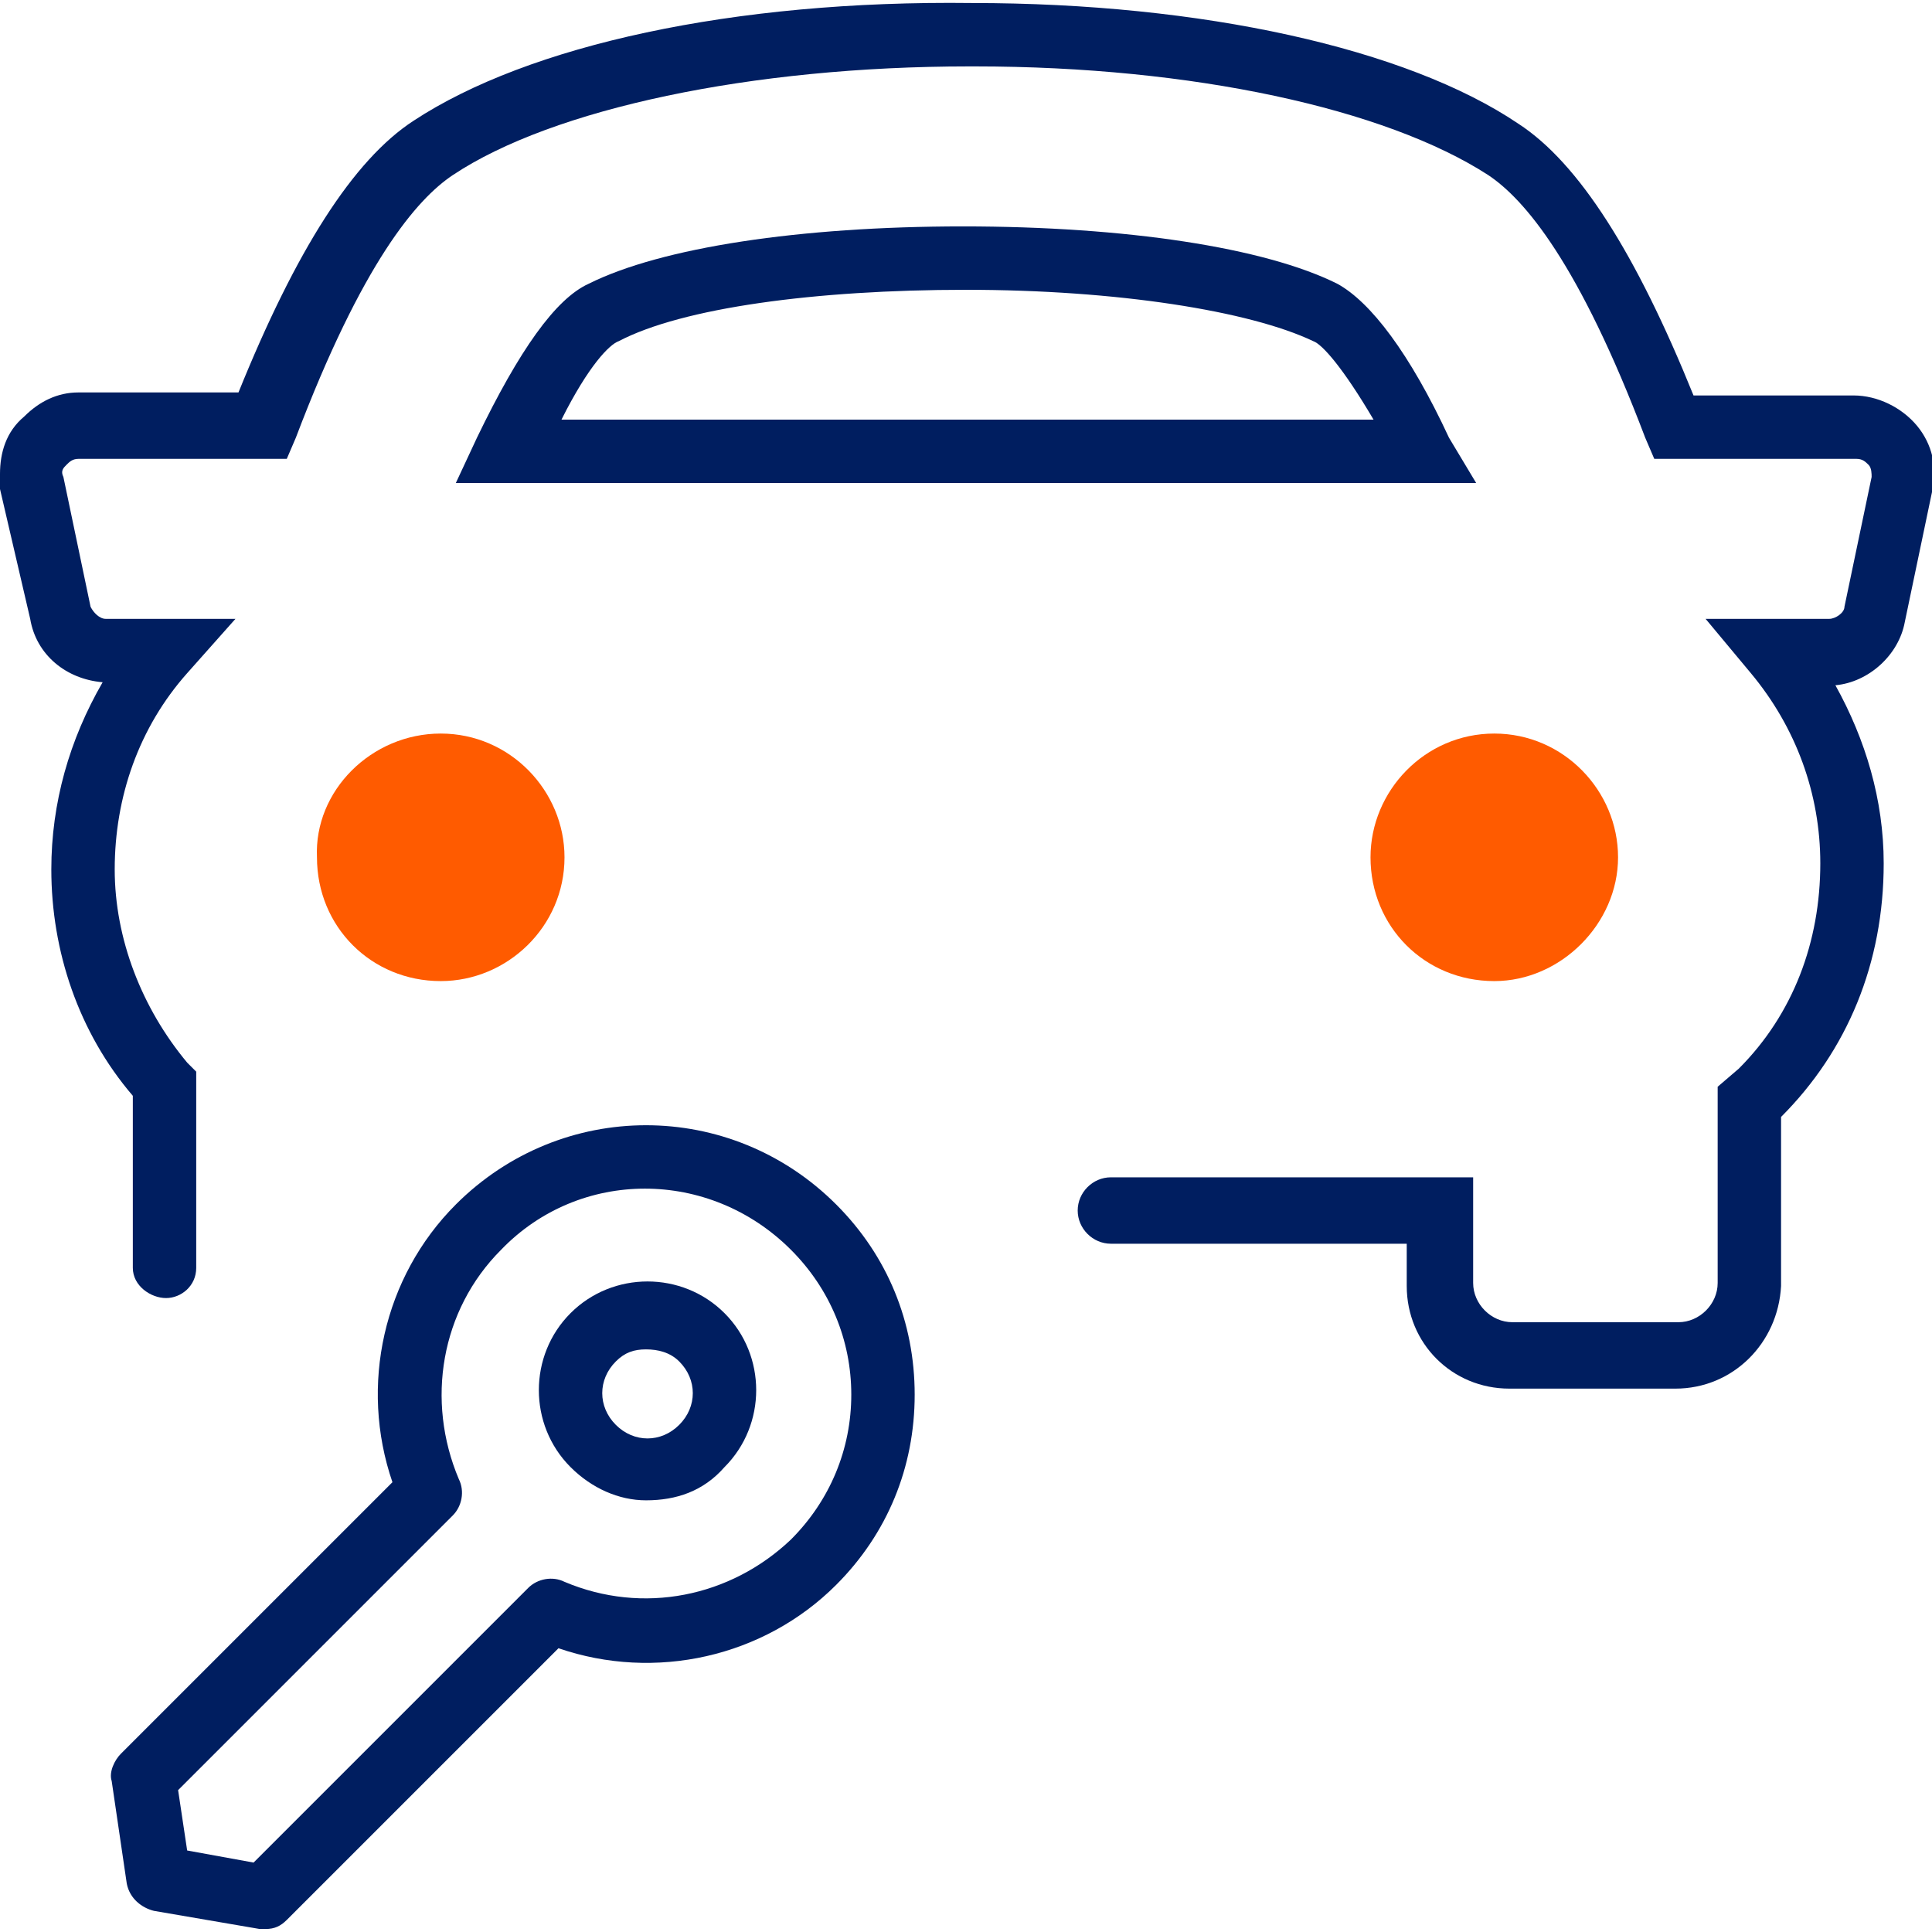
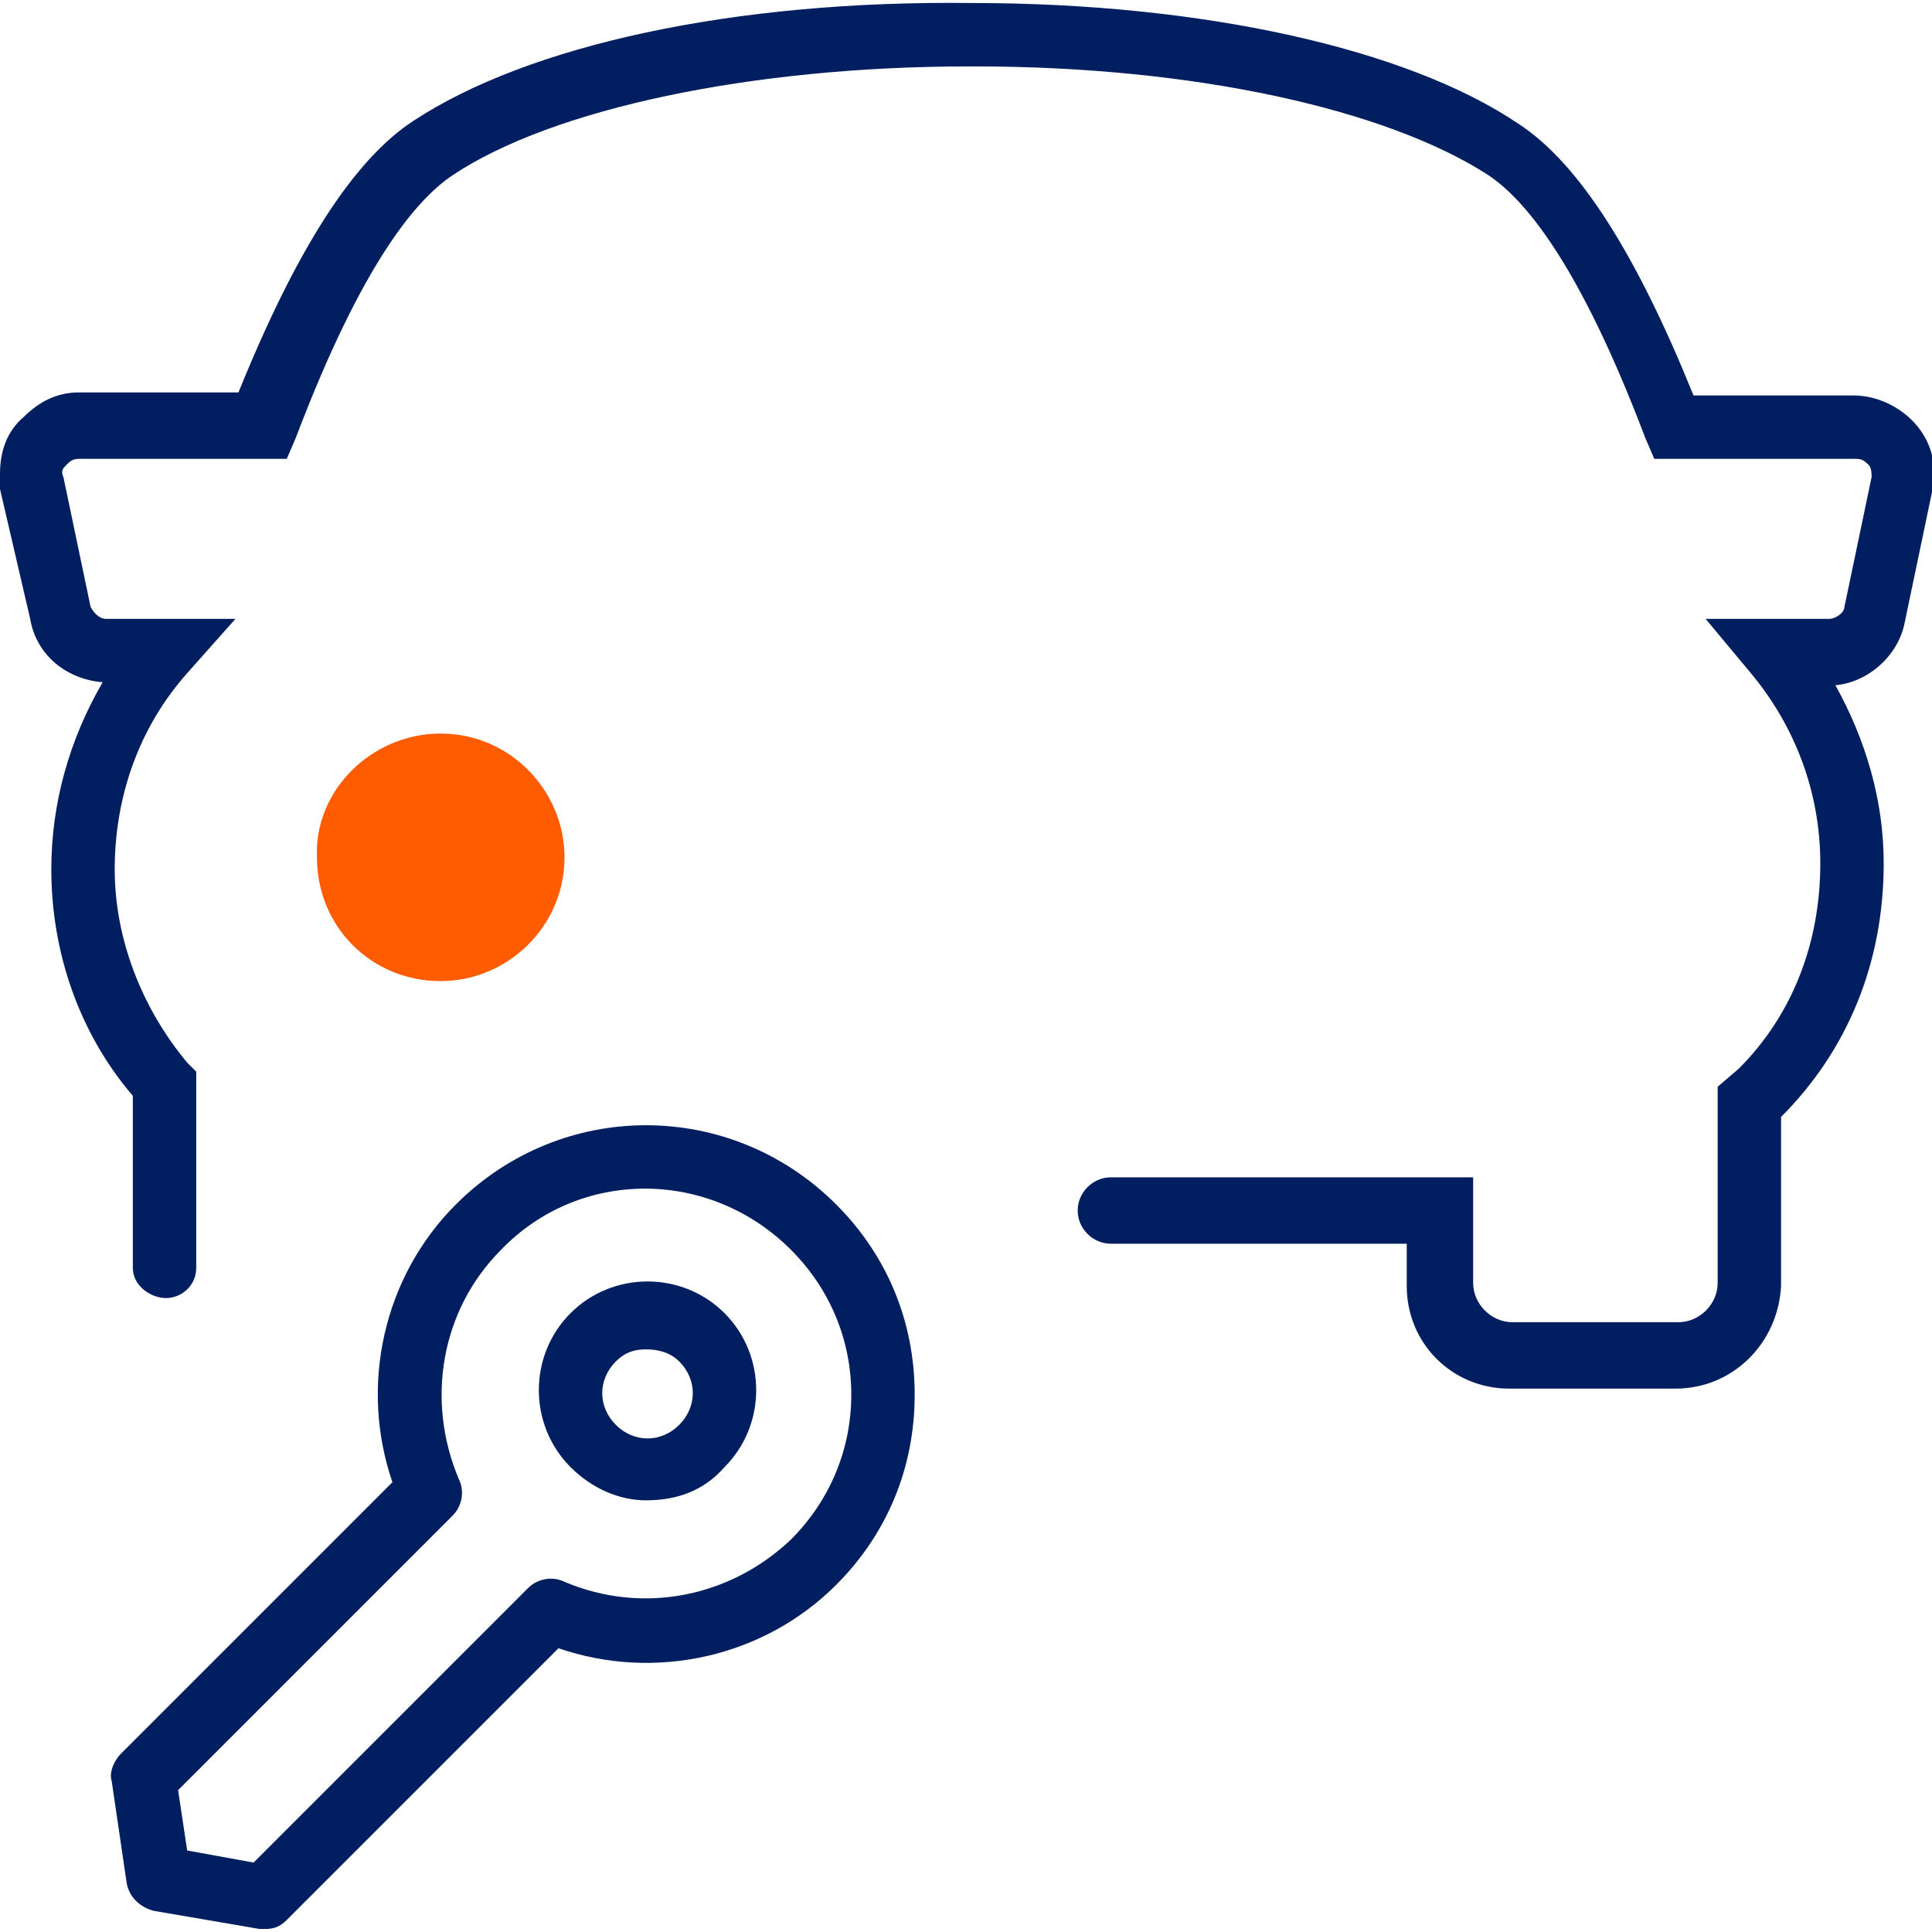
<svg xmlns="http://www.w3.org/2000/svg" xmlns:xlink="http://www.w3.org/1999/xlink" x="0px" y="0px" viewBox="0 0 64 64" xml:space="preserve">
  <g id="Grid_Construction">
</g>
  <g id="Icons">
    <g>
      <g>
        <g>
          <g>
            <path fill="#001E60" d="M8.8,63.9c-0.1,0-0.1,0-0.2,0l-3.5-0.6c-0.4-0.1-0.8-0.4-0.9-0.9L3.7,59c-0.1-0.3,0.1-0.7,0.3-0.9l9-9       c-1.1-3.2-0.3-6.8,2.1-9.2c3.5-3.5,9.1-3.5,12.6,0c1.7,1.7,2.6,3.9,2.6,6.3c0,2.4-0.9,4.6-2.6,6.3c-2.4,2.4-6,3.2-9.2,2.1l-9,9       C9.3,63.8,9.1,63.9,8.8,63.9z M6.2,61.3l2.2,0.4l9.1-9.1c0.3-0.3,0.8-0.4,1.2-0.2c2.6,1.1,5.5,0.5,7.5-1.4c1.3-1.3,2-3,2-4.8       c0-1.8-0.7-3.5-2-4.8c-2.7-2.7-7-2.7-9.6,0c-2,2-2.5,5-1.4,7.6c0.2,0.4,0.1,0.9-0.2,1.2l-9.1,9.1L6.2,61.3z" />
          </g>
        </g>
        <g>
          <g>
            <path fill="#001E60" d="M21.4,49.7c-0.9,0-1.8-0.4-2.5-1.1c-1.4-1.4-1.4-3.7,0-5.1c1.4-1.4,3.7-1.4,5.1,0       c1.4,1.4,1.4,3.7,0,5.1h0C23.3,49.4,22.4,49.7,21.4,49.7z M23.2,47.9L23.2,47.9L23.2,47.9z M21.4,44.7c-0.4,0-0.7,0.1-1,0.4       c-0.6,0.6-0.6,1.5,0,2.1c0.6,0.6,1.5,0.6,2.1,0c0.6-0.6,0.6-1.5,0-2.1C22.2,44.8,21.8,44.7,21.4,44.7z" />
          </g>
        </g>
      </g>
      <g>
        <g>
          <path fill-rule="evenodd" clip-rule="evenodd" fill="#FF5B00" d="M14.6,24.3c2.3,0,4.1,1.9,4.1,4.1c0,2.3-1.9,4.1-4.1,4.1      c-2.3,0-4.1-1.8-4.1-4.1C10.4,26.2,12.3,24.3,14.6,24.3L14.6,24.3z" />
        </g>
      </g>
      <g>
        <g>
-           <path fill-rule="evenodd" clip-rule="evenodd" fill="#FF5B00" d="M49.5,24.3c2.3,0,4.1,1.9,4.1,4.1s-1.9,4.1-4.1,4.1      c-2.3,0-4.1-1.8-4.1-4.1C45.4,26.2,47.2,24.3,49.5,24.3L49.5,24.3z" />
-         </g>
+           </g>
      </g>
      <g>
        <g>
-           <path fill="#001E60" d="M48.9,16H15.1l0.7-1.5c1.4-2.9,2.6-4.6,3.7-5.1c2.4-1.2,7-1.9,12.4-1.9c5.4,0,10,0.7,12.4,1.9      c1.1,0.6,2.4,2.3,3.7,5.1L48.9,16z M18.6,13.9h26.9c-1-1.7-1.7-2.5-2-2.6c-2.1-1-6.5-1.7-11.5-1.7c-5,0-9.4,0.6-11.5,1.7      C20.2,11.4,19.5,12.1,18.6,13.9z" />
-         </g>
+           </g>
      </g>
      <g>
        <path fill="#001E60" d="M55.5,46h-5.5c-1.9,0-3.4-1.5-3.4-3.4v-1.4h-9.8c-0.6,0-1.1-0.5-1.1-1.1s0.5-1.1,1.1-1.1h12v3.5     c0,0.7,0.6,1.3,1.3,1.3h5.5c0.7,0,1.3-0.6,1.3-1.3v-6.5l0.7-0.6c1.8-1.8,2.7-4.2,2.7-6.8c0-2.3-0.8-4.5-2.3-6.3l-1.5-1.8h4.1     c0.2,0,0.5-0.2,0.5-0.4l0.9-4.3c0-0.1,0-0.3-0.1-0.4c-0.1-0.1-0.2-0.2-0.4-0.2h-6.7l-0.3-0.7c-2.2-5.8-4-7.9-5.2-8.7     c-3.4-2.2-9.8-3.6-17-3.6c-0.1,0-0.1,0-0.2,0c-7.2,0-13.8,1.4-17.1,3.6c-1.2,0.8-3,2.9-5.2,8.7l-0.3,0.7H2.6     c-0.2,0-0.3,0.1-0.4,0.2c-0.1,0.1-0.2,0.2-0.1,0.4L3,20.1c0.1,0.2,0.3,0.4,0.5,0.4h4.3l-1.6,1.8c-1.6,1.8-2.4,4.1-2.4,6.5     c0,2.3,0.9,4.6,2.4,6.4l0.3,0.3V42C6.5,42.6,6,43,5.5,43S4.4,42.6,4.4,42v-5.7c-1.8-2.1-2.7-4.8-2.7-7.5c0-2.2,0.6-4.3,1.7-6.2     c-1.2-0.1-2.2-0.9-2.4-2.1L0,16.2c0-0.2,0-0.4,0-0.5c0-0.7,0.2-1.4,0.8-1.9C1.3,13.3,1.9,13,2.6,13h5.3c1.9-4.7,3.8-7.7,5.8-9     c3.8-2.5,10.6-4,18.5-3.9c7.6,0,14.4,1.5,18.1,4c2,1.3,3.9,4.3,5.8,9h5.3c0.8,0,1.6,0.4,2.1,1c0.5,0.6,0.7,1.4,0.5,2.2l-0.9,4.3     c-0.2,1.1-1.2,2-2.3,2.1c1,1.8,1.6,3.8,1.6,5.9c0,3.3-1.2,6.2-3.4,8.4v5.6C58.9,44.5,57.4,46,55.5,46z" />
      </g>
    </g>
  </g>
  <g id="Guide_construction">
    <g>
      <defs>
        <rect id="SVGID_1_" x="46.1" y="-597.7" width="603.8" height="571.7" />
      </defs>
      <clipPath id="SVGID_00000125598553673167751120000006368489611929204914_">
        <use xlink:href="#SVGID_1_" />
      </clipPath>
    </g>
    <g>
      <defs>
        <rect id="SVGID_00000017508153917107124150000002261642201089303182_" x="-587.4" y="-597.7" width="603.8" height="571.7" />
      </defs>
      <clipPath id="SVGID_00000017500295319798319700000005460048691079324833_">
        <use xlink:href="#SVGID_00000017508153917107124150000002261642201089303182_" />
      </clipPath>
      <path opacity="3.000000e-02" clip-path="url(#SVGID_00000017500295319798319700000005460048691079324833_)" fill-rule="evenodd" clip-rule="evenodd" fill="#002D74" d="    M51.5-276.6c-65.5,0-142.9,85.4-190.6,154c-47.3,68.1-185,5-238,52.2c-9.4,8.4-43.9,45.6-43.1,62.2c22,0,63.8,5.7,85.4,9.9    c52.5,10,116.9-4.3,176.3,9C-126,17.8,3.5,12,42.2,12c45.1,0,91.7,5.7,136.1-6.1c45-12,42.5-2.2,56.5-69.4    C266.5-216.2,119.5-276.6,51.5-276.6" />
    </g>
    <g>
      <defs>
        <rect id="SVGID_00000049191441973870807130000013927206435714192790_" x="-587.3" y="-597.7" width="603.8" height="571.7" />
      </defs>
      <clipPath id="SVGID_00000083772102882622017710000004061174285367514001_">
        <use xlink:href="#SVGID_00000049191441973870807130000013927206435714192790_" />
      </clipPath>
      <path opacity="3.000000e-02" clip-path="url(#SVGID_00000083772102882622017710000004061174285367514001_)" fill-rule="evenodd" clip-rule="evenodd" fill="#002D74" d="    M51.6-276.6c-65.5,0-142.9,85.4-190.6,154c-47.3,68.1-185,5-238,52.2c-9.4,8.4-43.9,45.6-43.1,62.2c22,0,63.8,5.7,85.4,9.9    c52.5,10,116.9-4.3,176.3,9c32.5,7.2,162,1.5,200.7,1.5c45.1,0,91.7,5.7,136.1-6.1c45-12,42.5-2.2,56.5-69.4    C266.7-216.2,119.7-276.6,51.6-276.6" />
    </g>
  </g>
</svg>